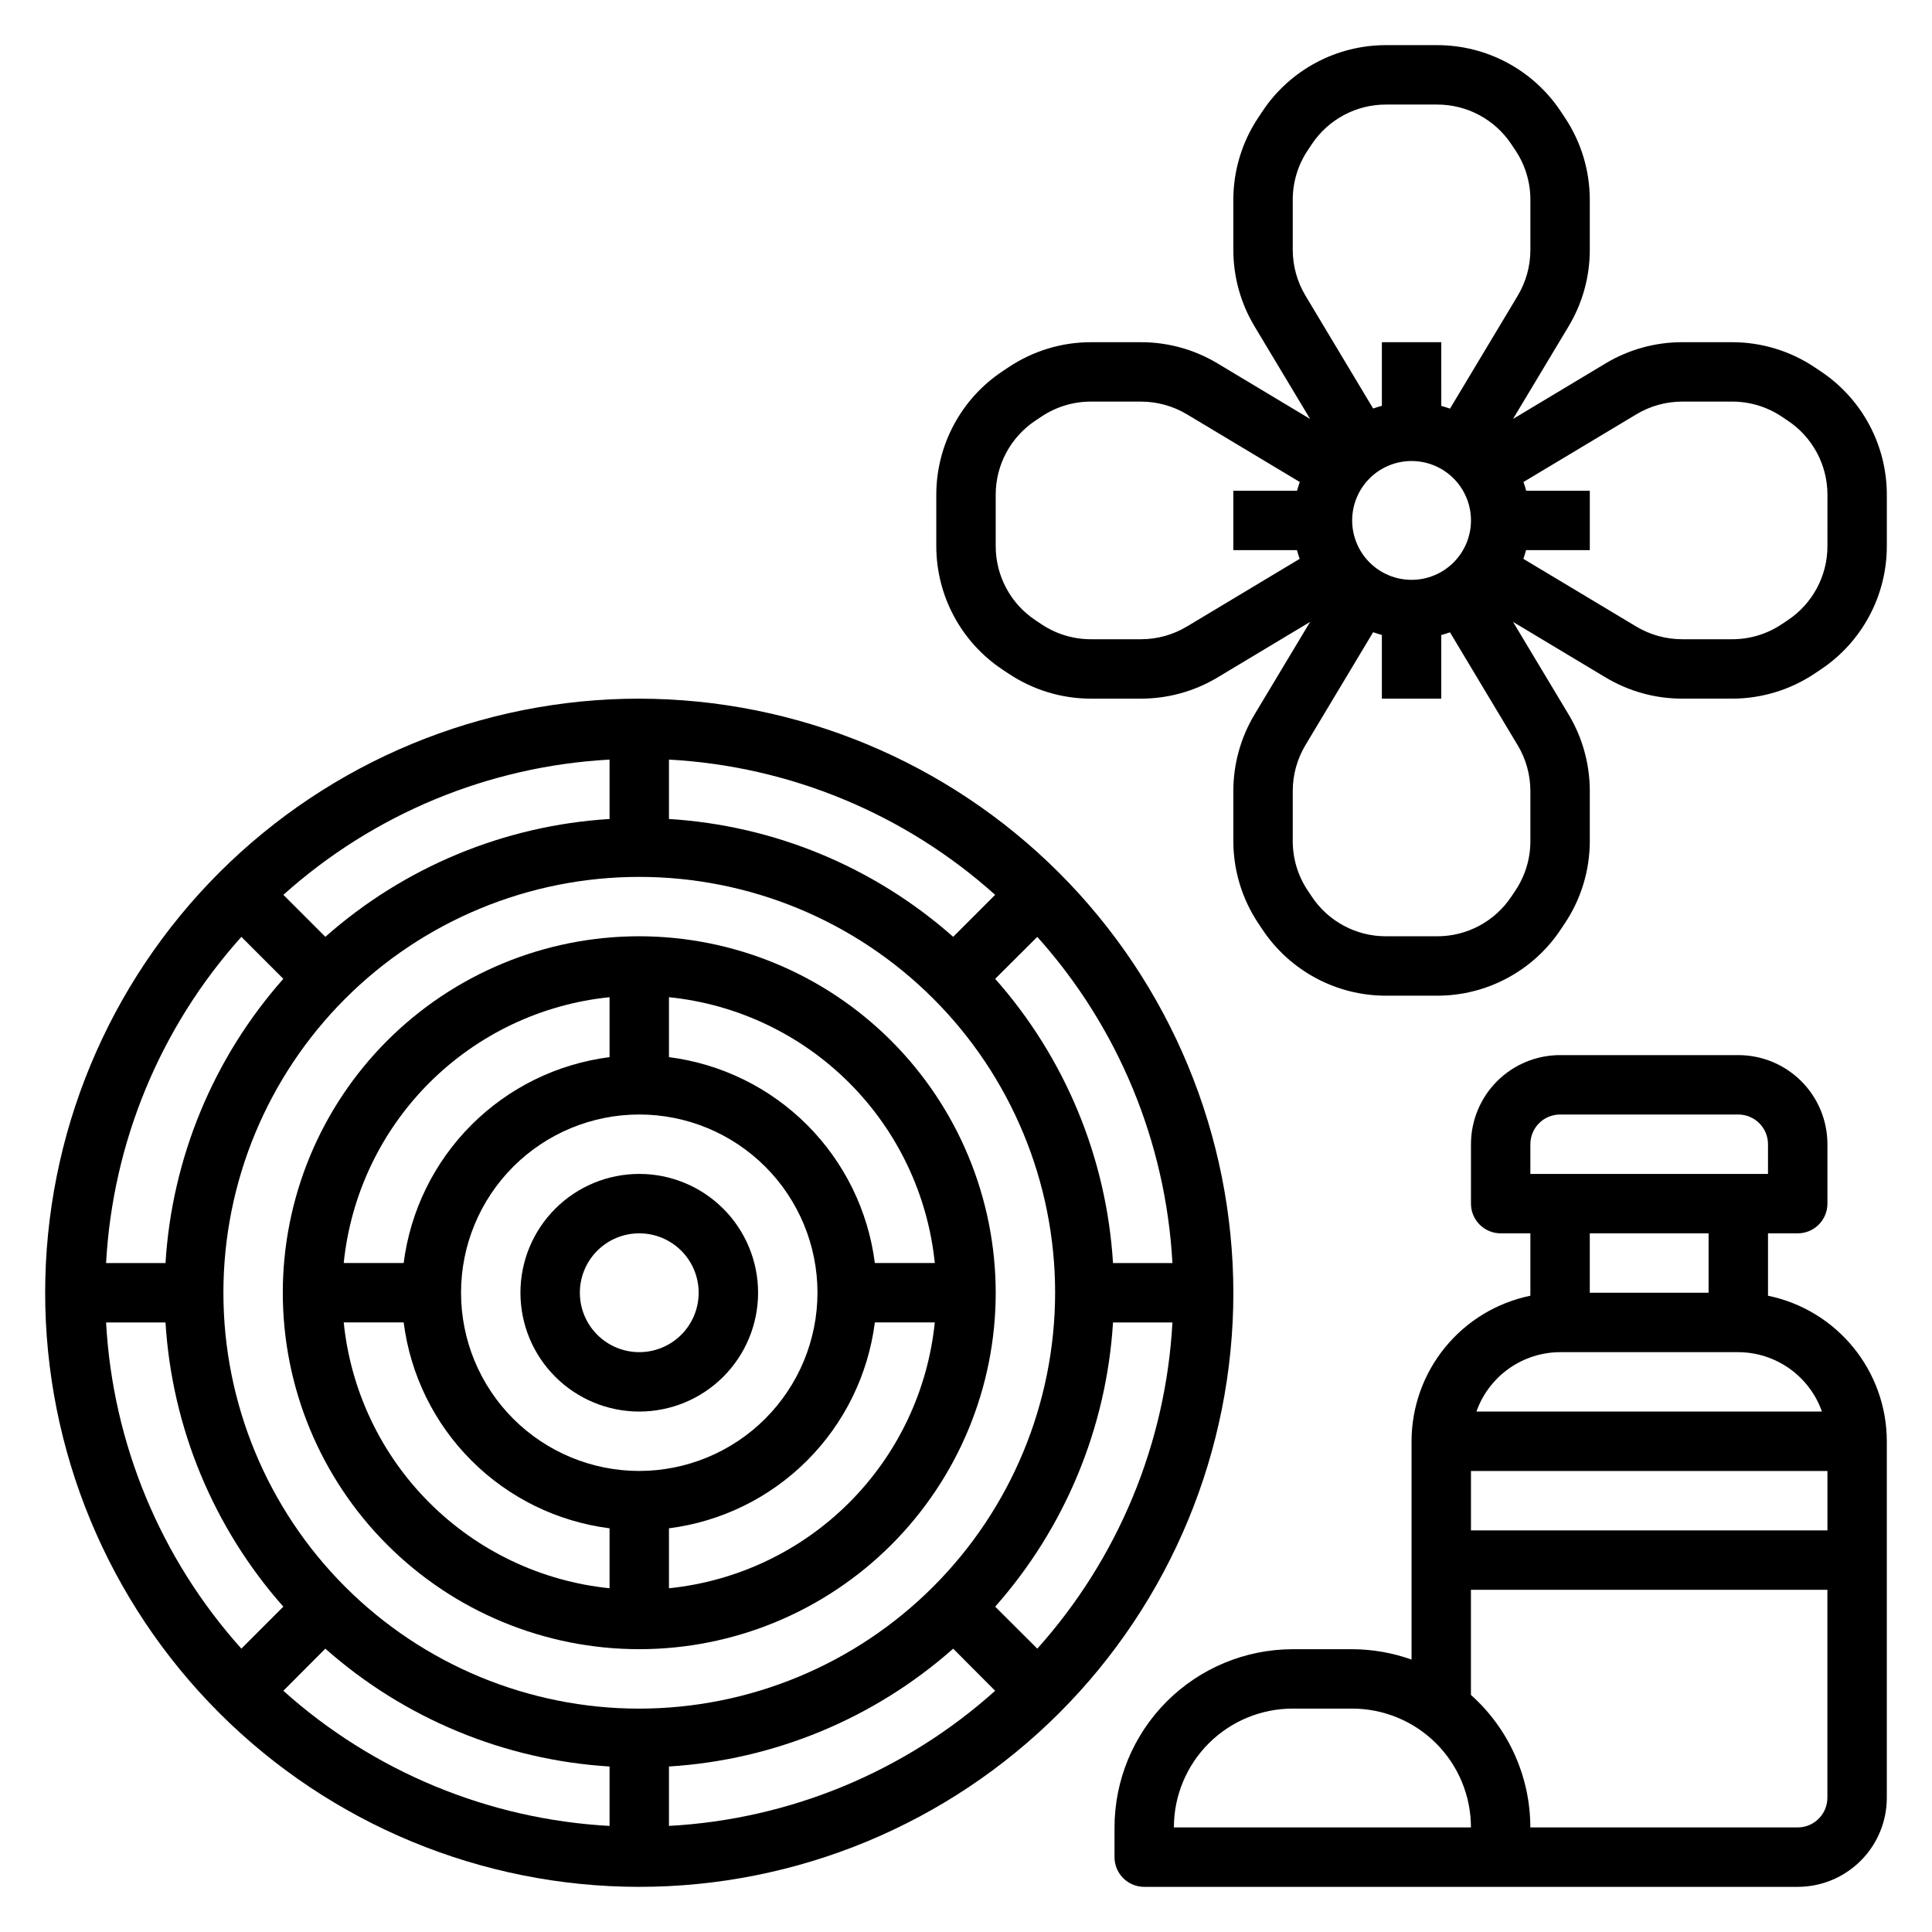
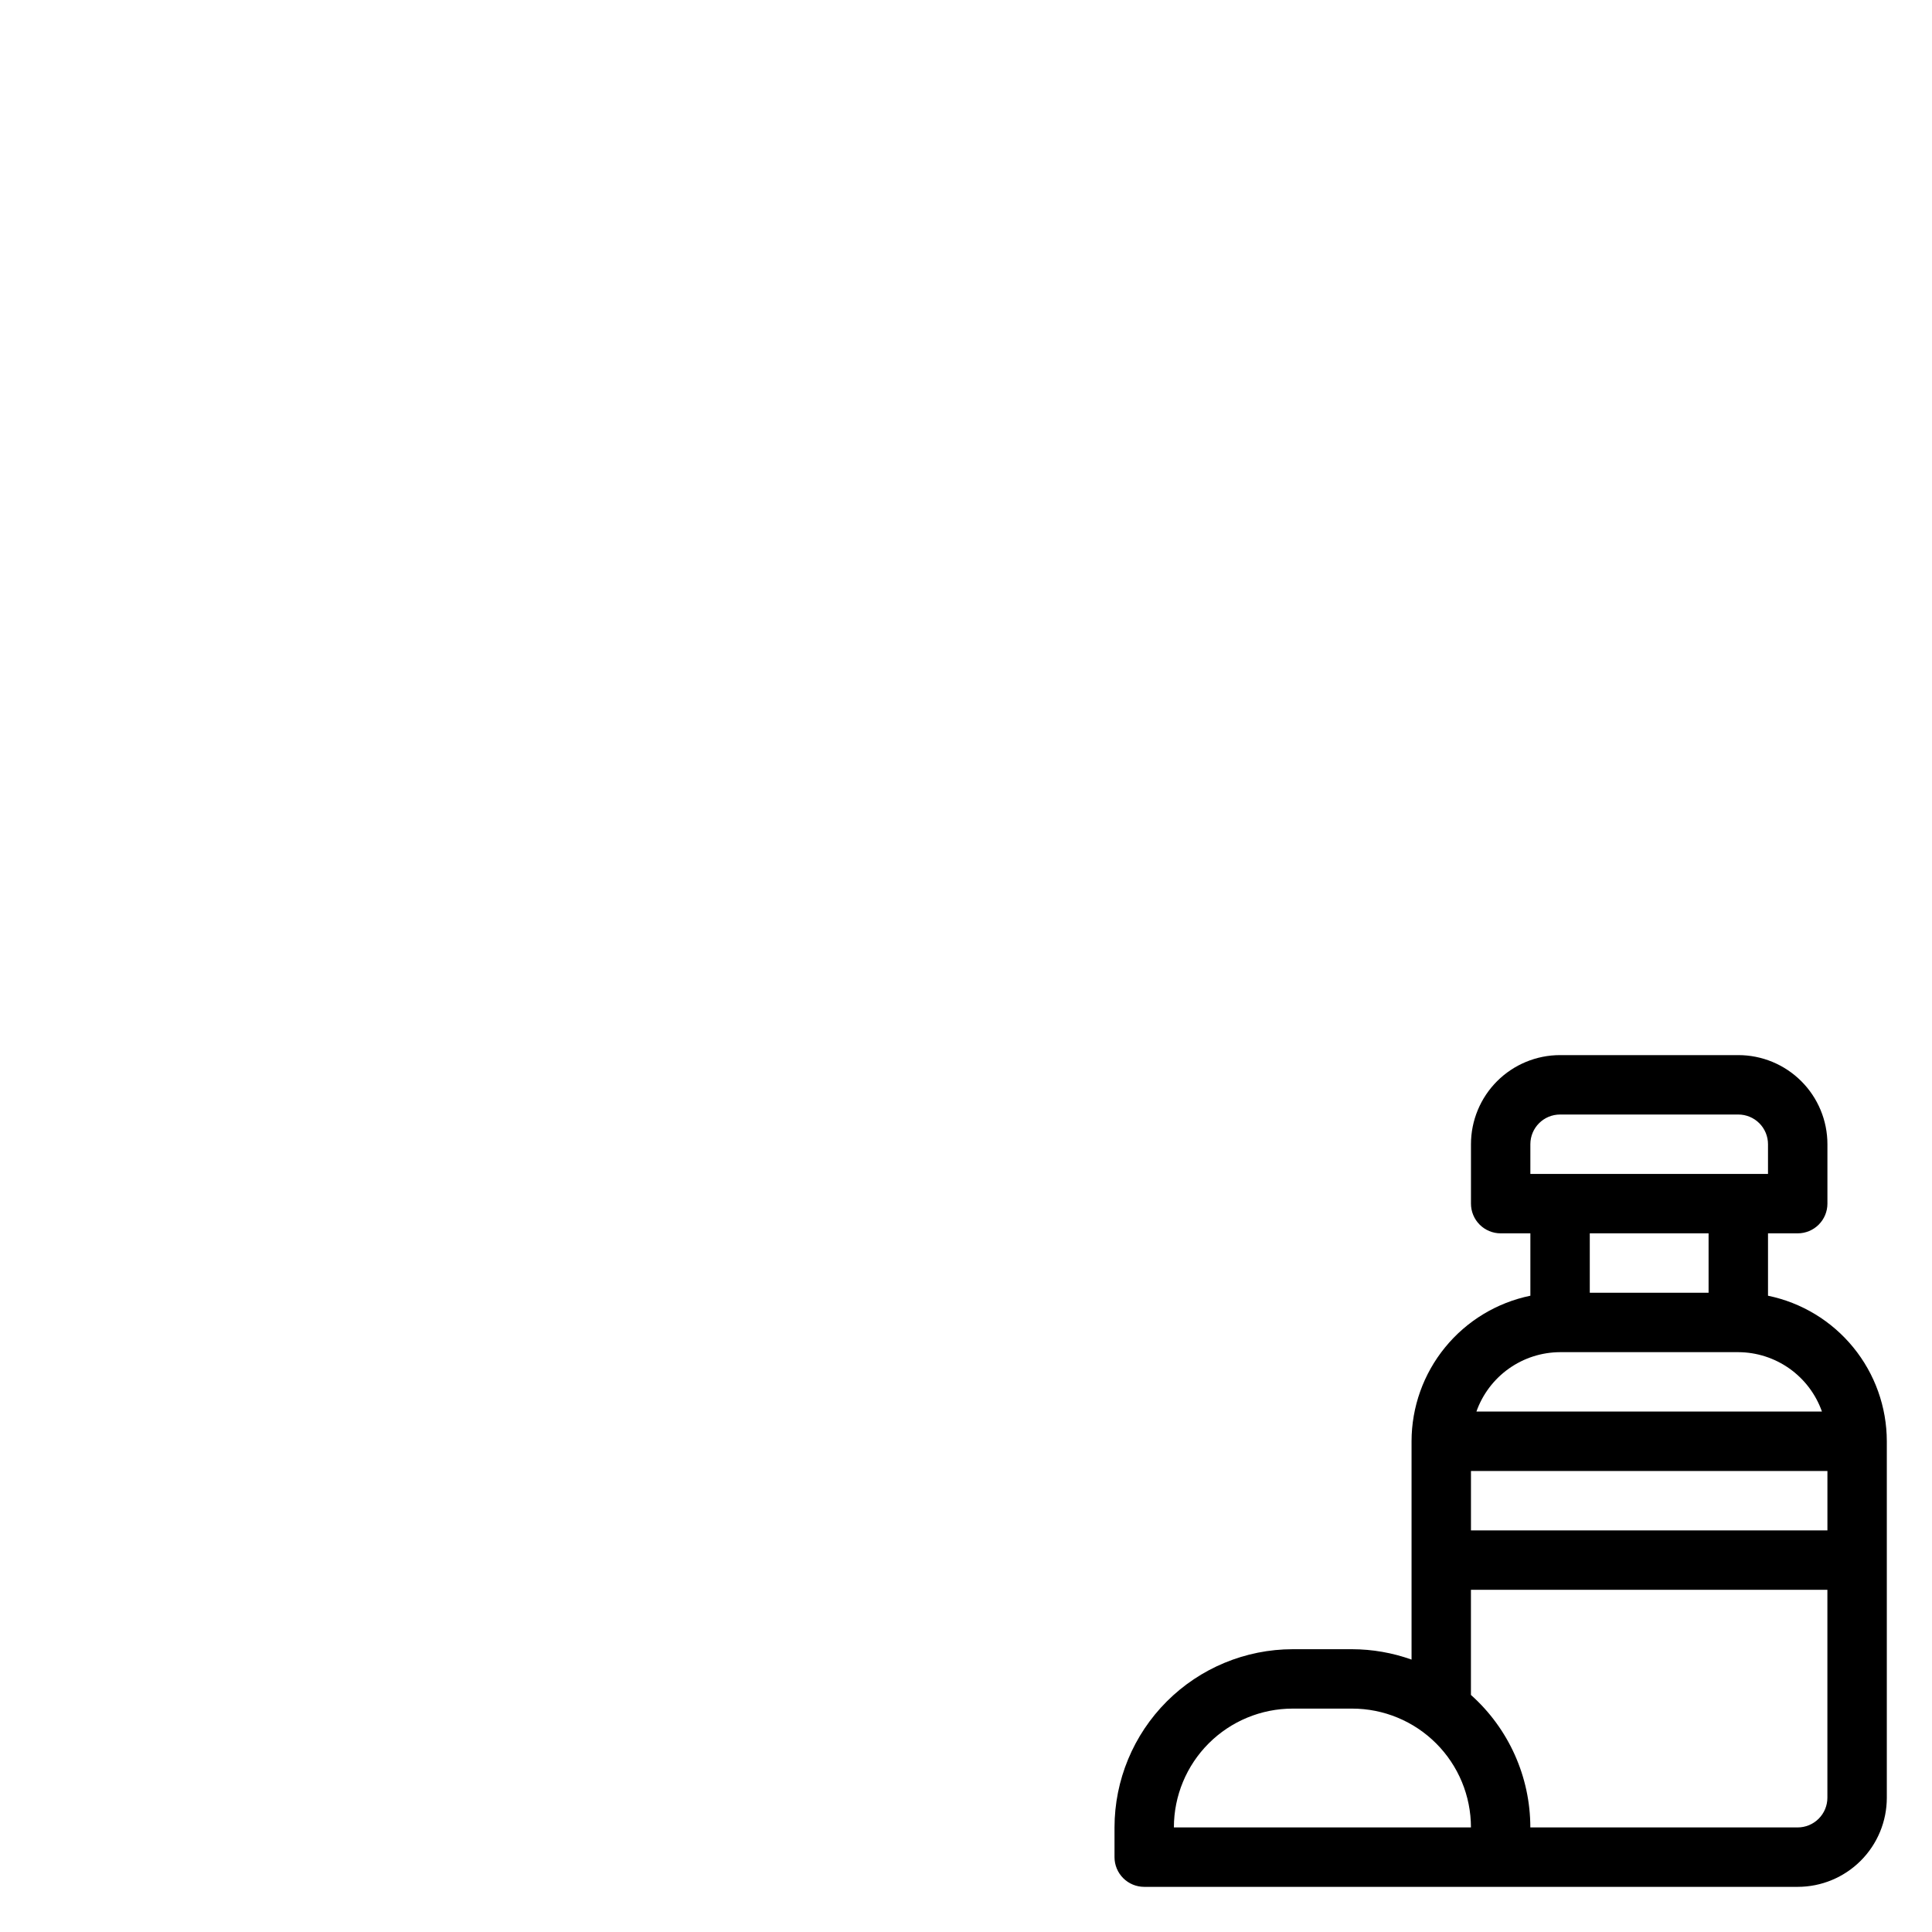
<svg xmlns="http://www.w3.org/2000/svg" fill="#000000" width="800px" height="800px" version="1.1" viewBox="144 144 512 512">
  <g>
    <path d="m612.54 487.38v-16.531h7.871c2.09 0 4.09-0.832 5.566-2.305 1.477-1.477 2.309-3.481 2.309-5.566v-15.746c0-6.262-2.488-12.27-6.918-16.699-4.43-4.43-10.438-6.918-16.699-6.918h-47.234c-6.262 0-12.27 2.488-16.699 6.918-4.426 4.43-6.914 10.438-6.914 16.699v15.746c0 2.086 0.828 4.09 2.305 5.566 1.477 1.473 3.477 2.305 5.566 2.305h7.871v16.531c-8.883 1.824-16.867 6.66-22.602 13.688-5.738 7.023-8.875 15.812-8.887 24.883v57.859c-5.051-1.809-10.375-2.738-15.742-2.754h-15.746c-12.523 0.012-24.527 4.992-33.383 13.848-8.855 8.855-13.836 20.863-13.848 33.387v7.871c0 2.086 0.828 4.09 2.305 5.566 1.477 1.477 3.481 2.305 5.566 2.305h173.18c6.266 0 12.27-2.488 16.699-6.918 4.43-4.43 6.918-10.434 6.918-16.699v-94.465c-0.012-9.07-3.148-17.859-8.887-24.883-5.734-7.027-13.719-11.863-22.602-13.688zm15.746 46.445v15.742h-94.465v-15.742zm-78.723-86.594c0-4.348 3.523-7.871 7.871-7.871h47.234c2.086 0 4.09 0.828 5.566 2.305 1.477 1.477 2.305 3.481 2.305 5.566v7.871h-62.977zm47.23 23.617v15.742h-31.484v-15.742zm-39.359 31.488h47.234c4.867 0.02 9.609 1.543 13.574 4.359 3.969 2.82 6.969 6.793 8.594 11.383h-91.57c1.625-4.59 4.625-8.562 8.594-11.383 3.969-2.816 8.707-4.34 13.574-4.359zm-102.34 125.95c0-8.352 3.32-16.363 9.223-22.266 5.906-5.906 13.914-9.223 22.266-9.223h15.746c8.352 0 16.359 3.316 22.266 9.223 5.902 5.902 9.223 13.914 9.223 22.266zm165.31 0h-70.848c-0.008-13.414-5.734-26.184-15.742-35.109v-27.867h94.465v55.105-0.004c0 2.09-0.832 4.09-2.309 5.566-1.477 1.477-3.477 2.309-5.566 2.309z" />
-     <path d="m626.5 242.4-1.652-1.102v-0.004c-6.465-4.312-14.066-6.613-21.836-6.609h-13.234c-7.133 0-14.133 1.938-20.254 5.602l-24.555 14.738 14.738-24.562c3.668-6.113 5.606-13.113 5.606-20.246v-13.23c0.004-7.773-2.297-15.367-6.613-21.832l-1.102-1.66c-7.293-10.961-19.59-17.543-32.758-17.531h-13.523c-13.164-0.012-25.461 6.57-32.754 17.531l-1.102 1.66c-4.316 6.465-6.617 14.059-6.613 21.832v13.23c0 7.137 1.938 14.137 5.606 20.254l14.738 24.555-24.562-14.738c-6.117-3.668-13.117-5.606-20.25-5.602h-13.23c-7.769-0.008-15.367 2.297-21.828 6.609l-1.66 1.102-0.004 0.004c-10.961 7.289-17.543 19.59-17.531 32.754v13.523c-0.012 13.168 6.57 25.465 17.531 32.758l1.66 1.102h0.004c6.461 4.316 14.059 6.617 21.828 6.609h13.234-0.004c7.137 0 14.137-1.938 20.258-5.602l24.555-14.738-14.738 24.562c-3.668 6.113-5.606 13.113-5.606 20.246v13.234-0.004c-0.004 7.773 2.297 15.375 6.613 21.84l1.102 1.652c7.293 10.961 19.59 17.543 32.754 17.531h13.523c13.168 0.012 25.465-6.57 32.758-17.531l1.102-1.652c4.316-6.465 6.617-14.066 6.613-21.84v-13.23c-0.004-7.137-1.941-14.137-5.606-20.254l-14.738-24.555 24.562 14.738c6.117 3.668 13.113 5.606 20.246 5.602h13.234c7.769 0.004 15.371-2.297 21.836-6.609l1.652-1.102c10.961-7.293 17.543-19.59 17.531-32.758v-13.523c0.012-13.164-6.57-25.465-17.531-32.754zm-108.42 55.262c-4.176 0-8.18-1.66-11.133-4.613-2.953-2.953-4.609-6.957-4.609-11.133s1.656-8.18 4.609-11.133c2.953-2.953 6.957-4.609 11.133-4.609s8.18 1.656 11.133 4.609c2.953 2.953 4.613 6.957 4.613 11.133s-1.66 8.18-4.613 11.133c-2.953 2.953-6.957 4.613-11.133 4.613zm-31.488-87.445v-13.23c-0.012-4.66 1.355-9.219 3.938-13.102l1.109-1.66c4.379-6.586 11.77-10.535 19.68-10.516h13.523c7.91-0.02 15.301 3.93 19.68 10.516l1.109 1.66h0.004c2.578 3.883 3.949 8.441 3.934 13.102v13.23c0 4.281-1.164 8.48-3.359 12.156l-17.941 29.914c-0.789-0.262-1.527-0.512-2.312-0.715l-0.004-16.887h-15.742v16.863c-0.789 0.203-1.574 0.457-2.312 0.715l-17.934-29.914c-2.199-3.664-3.367-7.859-3.371-12.133zm-28.055 99.816c-3.672 2.207-7.871 3.371-12.156 3.371h-13.23c-4.66 0.016-9.219-1.355-13.102-3.938l-1.66-1.109c-6.586-4.379-10.535-11.77-10.516-19.68v-13.523c-0.02-7.91 3.93-15.301 10.516-19.68l1.66-1.109c3.883-2.582 8.441-3.949 13.102-3.938h13.234-0.004c4.281 0.004 8.484 1.164 12.156 3.363l29.914 17.941c-0.262 0.789-0.512 1.527-0.715 2.312h-16.887v15.742h16.863c0.203 0.789 0.457 1.574 0.715 2.312zm91.031 43.582v13.234-0.004c0.016 4.66-1.355 9.219-3.934 13.102l-1.109 1.66h-0.004c-4.379 6.586-11.77 10.535-19.68 10.516h-13.523c-7.91 0.02-15.301-3.93-19.68-10.516l-1.109-1.66c-2.582-3.883-3.949-8.441-3.938-13.102v-13.23c0.004-4.281 1.164-8.48 3.363-12.156l17.941-29.914c0.789 0.262 1.527 0.512 2.312 0.715v16.887h15.742v-16.859c0.789-0.203 1.574-0.457 2.312-0.715l17.934 29.914 0.004-0.004c2.199 3.664 3.363 7.859 3.367 12.133zm78.719-64.938h0.004c0.02 7.91-3.934 15.301-10.52 19.68l-1.66 1.109c-3.879 2.582-8.441 3.953-13.098 3.938h-13.234c-4.281-0.004-8.48-1.164-12.156-3.363l-29.914-17.941c0.262-0.789 0.512-1.527 0.715-2.312h16.891v-15.742h-16.863c-0.203-0.789-0.457-1.574-0.715-2.312l29.914-17.934h-0.004c3.668-2.203 7.859-3.367 12.133-3.371h13.234c4.656-0.012 9.219 1.355 13.098 3.938l1.66 1.109c6.586 4.379 10.539 11.77 10.52 19.68z" />
-     <path d="m313.41 329.15c-41.754 0-81.801 16.59-111.33 46.113-29.523 29.527-46.113 69.574-46.113 111.33 0 41.758 16.59 81.801 46.113 111.33 29.527 29.527 69.574 46.113 111.33 46.113s81.801-16.586 111.33-46.113c29.523-29.527 46.113-69.57 46.113-111.33-0.051-41.738-16.652-81.758-46.168-111.27-29.516-29.516-69.531-46.117-111.27-46.168zm0 267.65v0.004c-29.23 0-57.262-11.613-77.93-32.281-20.668-20.668-32.277-48.699-32.277-77.93 0-29.227 11.609-57.262 32.277-77.93 20.668-20.668 48.699-32.277 77.93-32.277s57.262 11.609 77.93 32.277c20.668 20.668 32.277 48.703 32.277 77.93-0.031 29.219-11.652 57.234-32.312 77.895-20.66 20.664-48.676 32.285-77.895 32.316zm83.191-204.53c-20.922-18.52-47.434-29.512-75.32-31.23v-15.742c32.059 1.754 62.555 14.398 86.445 35.848zm-91.062-31.23c-27.887 1.719-54.398 12.711-75.32 31.23l-11.125-11.125c23.891-21.449 54.387-34.094 86.445-35.848zm-86.453 42.359c-18.516 20.922-29.508 47.434-31.227 75.32h-15.746c1.754-32.059 14.402-62.555 35.852-86.441zm-31.227 91.062c1.719 27.887 12.711 54.398 31.227 75.32l-11.121 11.125c-21.449-23.891-34.098-54.387-35.852-86.445zm42.359 86.449v0.004c20.922 18.516 47.434 29.508 75.32 31.227v15.746c-32.055-1.742-62.551-14.375-86.445-35.812zm91.062 31.23c27.887-1.719 54.398-12.711 75.32-31.227l11.125 11.16c-23.895 21.438-54.391 34.07-86.445 35.812zm86.449-42.359h0.004c18.516-20.922 29.508-47.434 31.227-75.32h15.746c-1.746 32.055-14.379 62.551-35.812 86.445zm31.23-91.062c-1.719-27.887-12.711-54.398-31.227-75.32l11.16-11.121c21.434 23.895 34.066 54.391 35.812 86.441z" />
-     <path d="m313.41 392.12c-25.055 0-49.082 9.953-66.797 27.668-17.715 17.719-27.668 41.746-27.668 66.797 0 25.055 9.953 49.082 27.668 66.797 17.715 17.715 41.742 27.668 66.797 27.668s49.082-9.953 66.797-27.668c17.715-17.715 27.668-41.742 27.668-66.797-0.027-25.043-9.988-49.055-27.699-66.766-17.707-17.711-41.719-27.672-66.766-27.699zm78.32 86.594h-15.887c-1.766-13.852-8.082-26.727-17.957-36.602s-22.75-16.191-36.605-17.961v-15.883c18.059 1.836 34.926 9.852 47.762 22.684 12.836 12.836 20.848 29.703 22.688 47.762zm-78.32 55.105c-12.527 0-24.539-4.977-33.398-13.836-8.859-8.855-13.832-20.871-13.832-33.398s4.973-24.539 13.832-33.398c8.859-8.855 20.871-13.832 33.398-13.832s24.539 4.977 33.398 13.832c8.859 8.859 13.832 20.871 13.832 33.398-0.012 12.523-4.992 24.531-13.848 33.387-8.852 8.855-20.859 13.832-33.383 13.848zm-7.871-125.55v15.887-0.004c-13.855 1.77-26.73 8.086-36.605 17.961s-16.191 22.75-17.957 36.602h-15.887c1.84-18.059 9.852-34.926 22.688-47.762 12.836-12.832 29.703-20.848 47.762-22.684zm-70.449 86.188h15.887c1.766 13.855 8.082 26.73 17.957 36.605s22.75 16.191 36.605 17.957v15.887c-18.059-1.84-34.926-9.852-47.762-22.688-12.836-12.832-20.848-29.703-22.688-47.762zm86.191 70.449v-15.887c13.855-1.766 26.73-8.082 36.605-17.957s16.191-22.75 17.957-36.605h15.887c-1.84 18.059-9.852 34.93-22.688 47.762-12.836 12.836-29.703 20.848-47.762 22.688z" />
-     <path d="m313.41 455.1c-8.352 0-16.359 3.32-22.266 9.223-5.906 5.906-9.223 13.914-9.223 22.266 0 8.352 3.316 16.359 9.223 22.266s13.914 9.223 22.266 9.223 16.359-3.316 22.266-9.223 9.223-13.914 9.223-22.266c0-8.352-3.316-16.359-9.223-22.266-5.906-5.902-13.914-9.223-22.266-9.223zm0 47.23v0.004c-4.176 0-8.18-1.66-11.133-4.613-2.953-2.953-4.609-6.957-4.609-11.133 0-4.176 1.656-8.18 4.609-11.133 2.953-2.953 6.957-4.609 11.133-4.609s8.18 1.656 11.133 4.609c2.953 2.953 4.609 6.957 4.609 11.133 0 4.176-1.656 8.18-4.609 11.133-2.953 2.953-6.957 4.613-11.133 4.613z" />
  </g>
</svg>